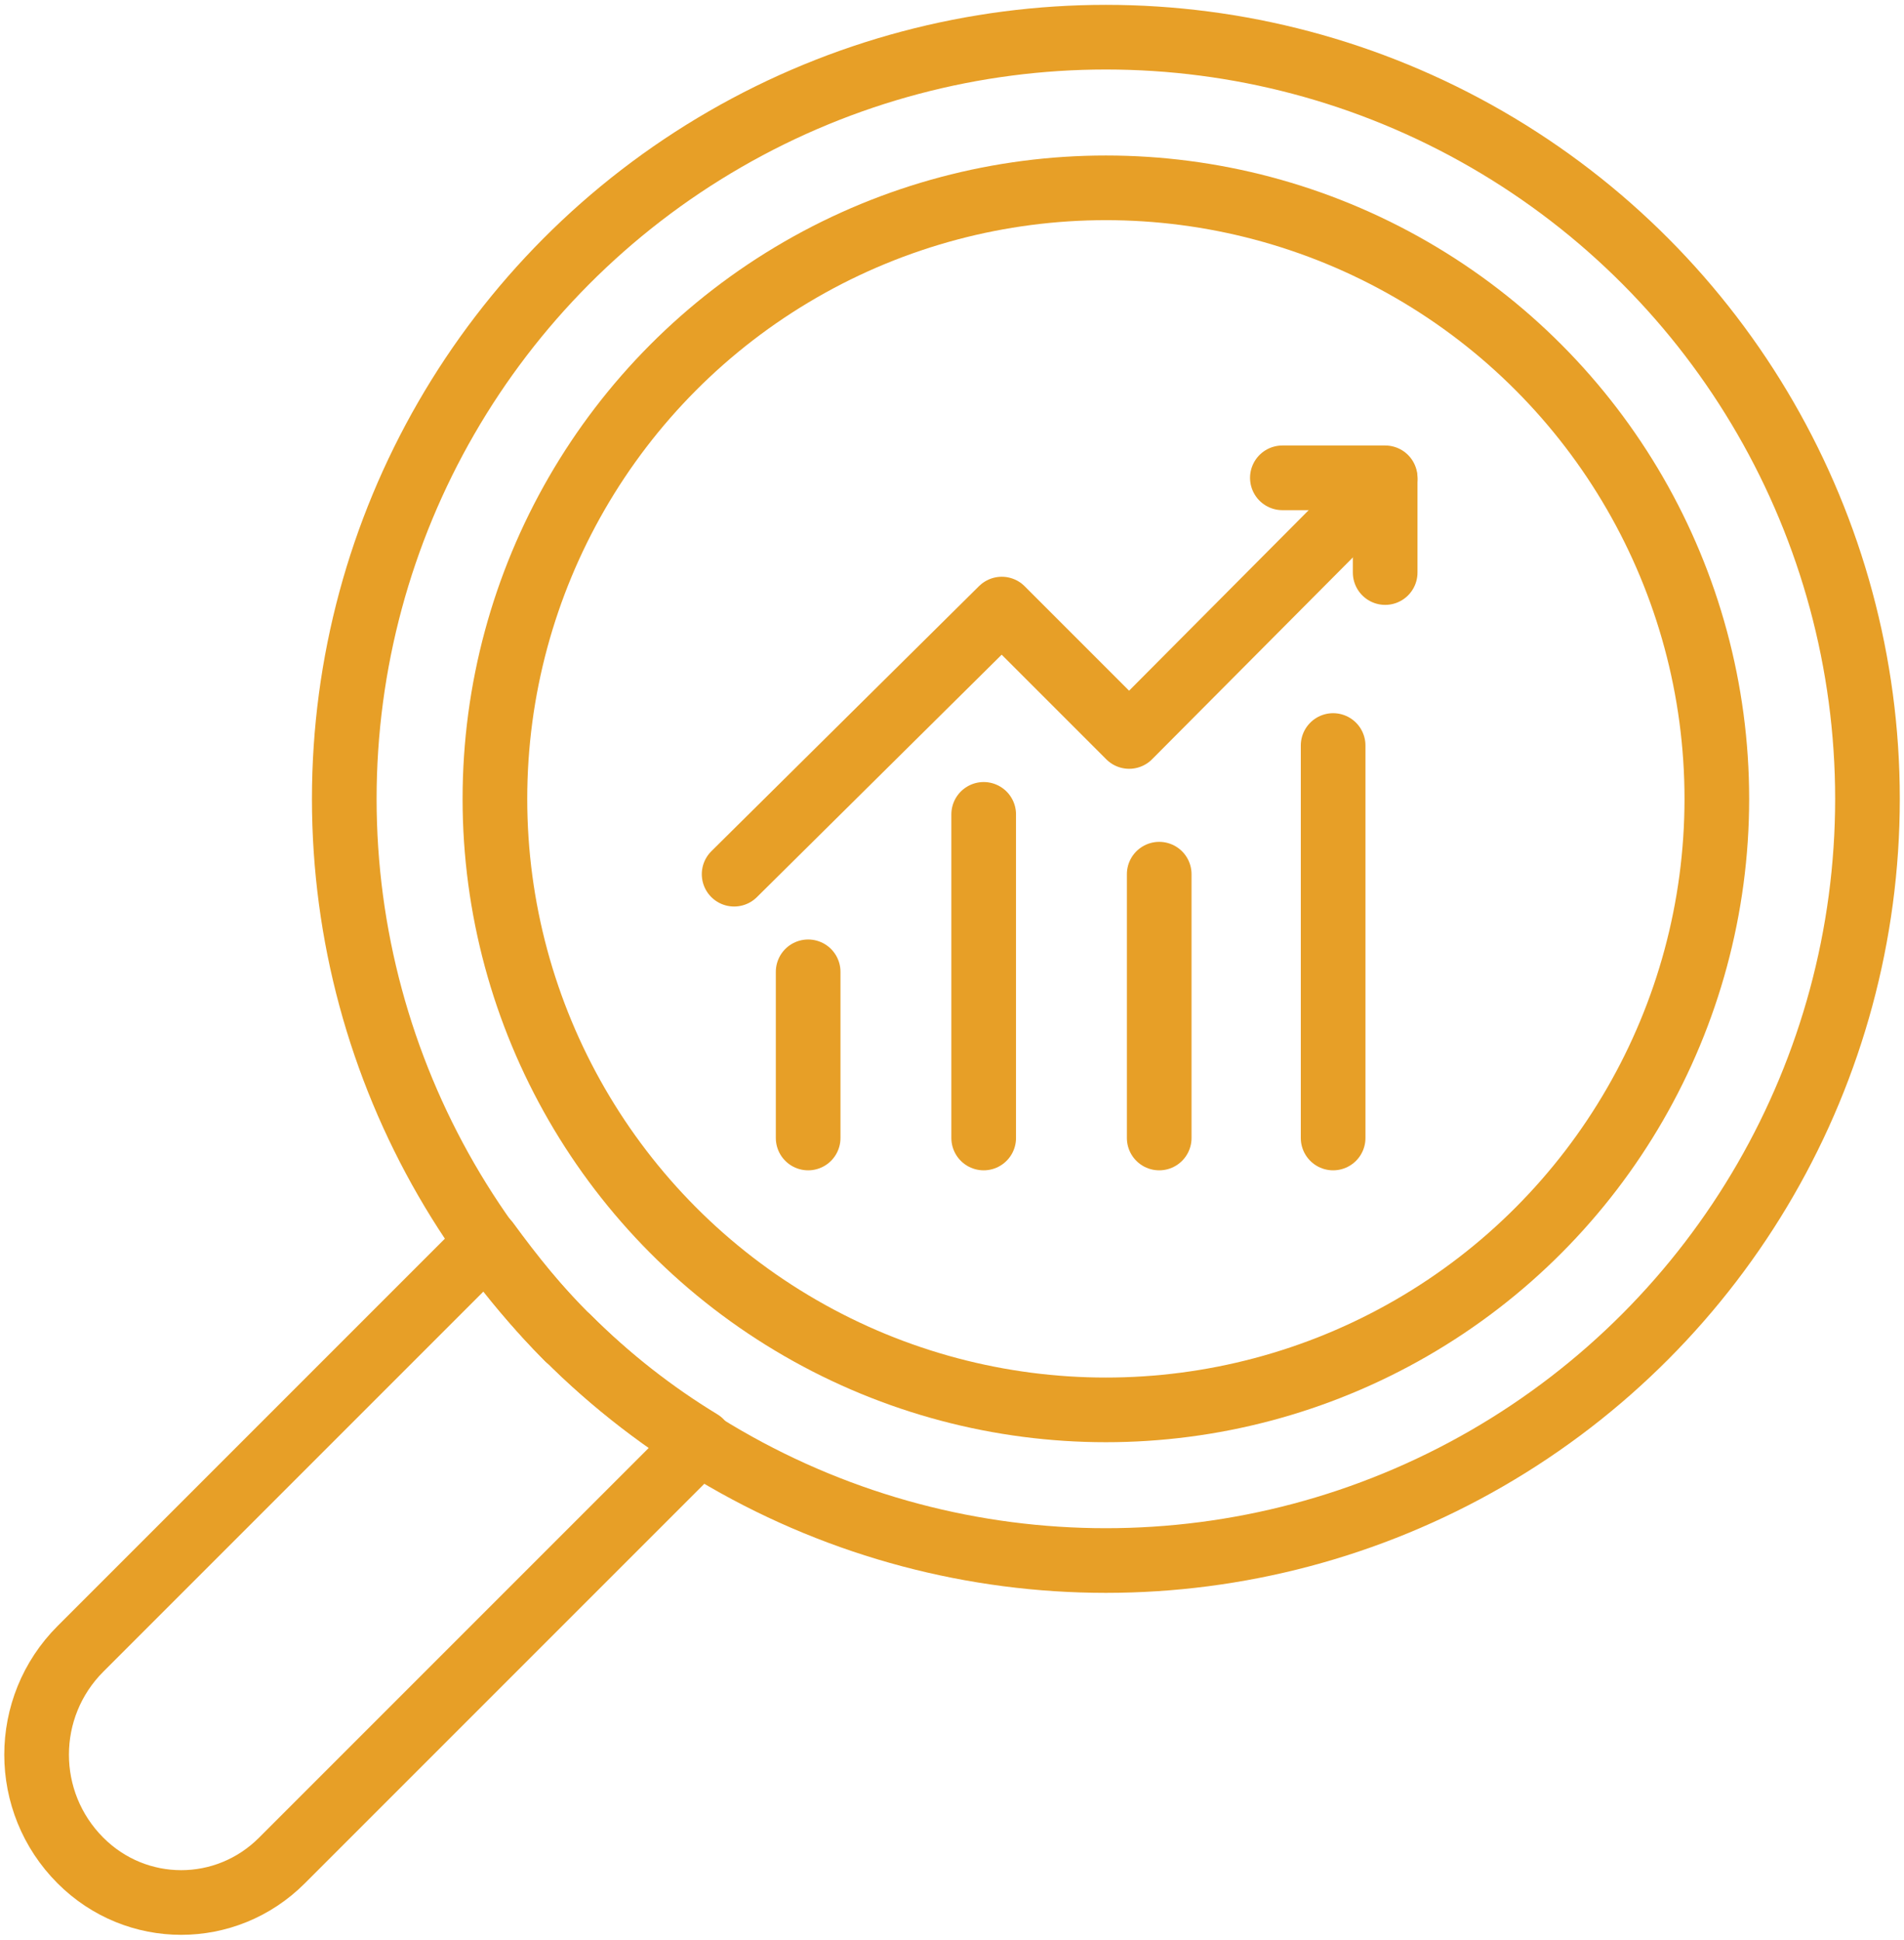
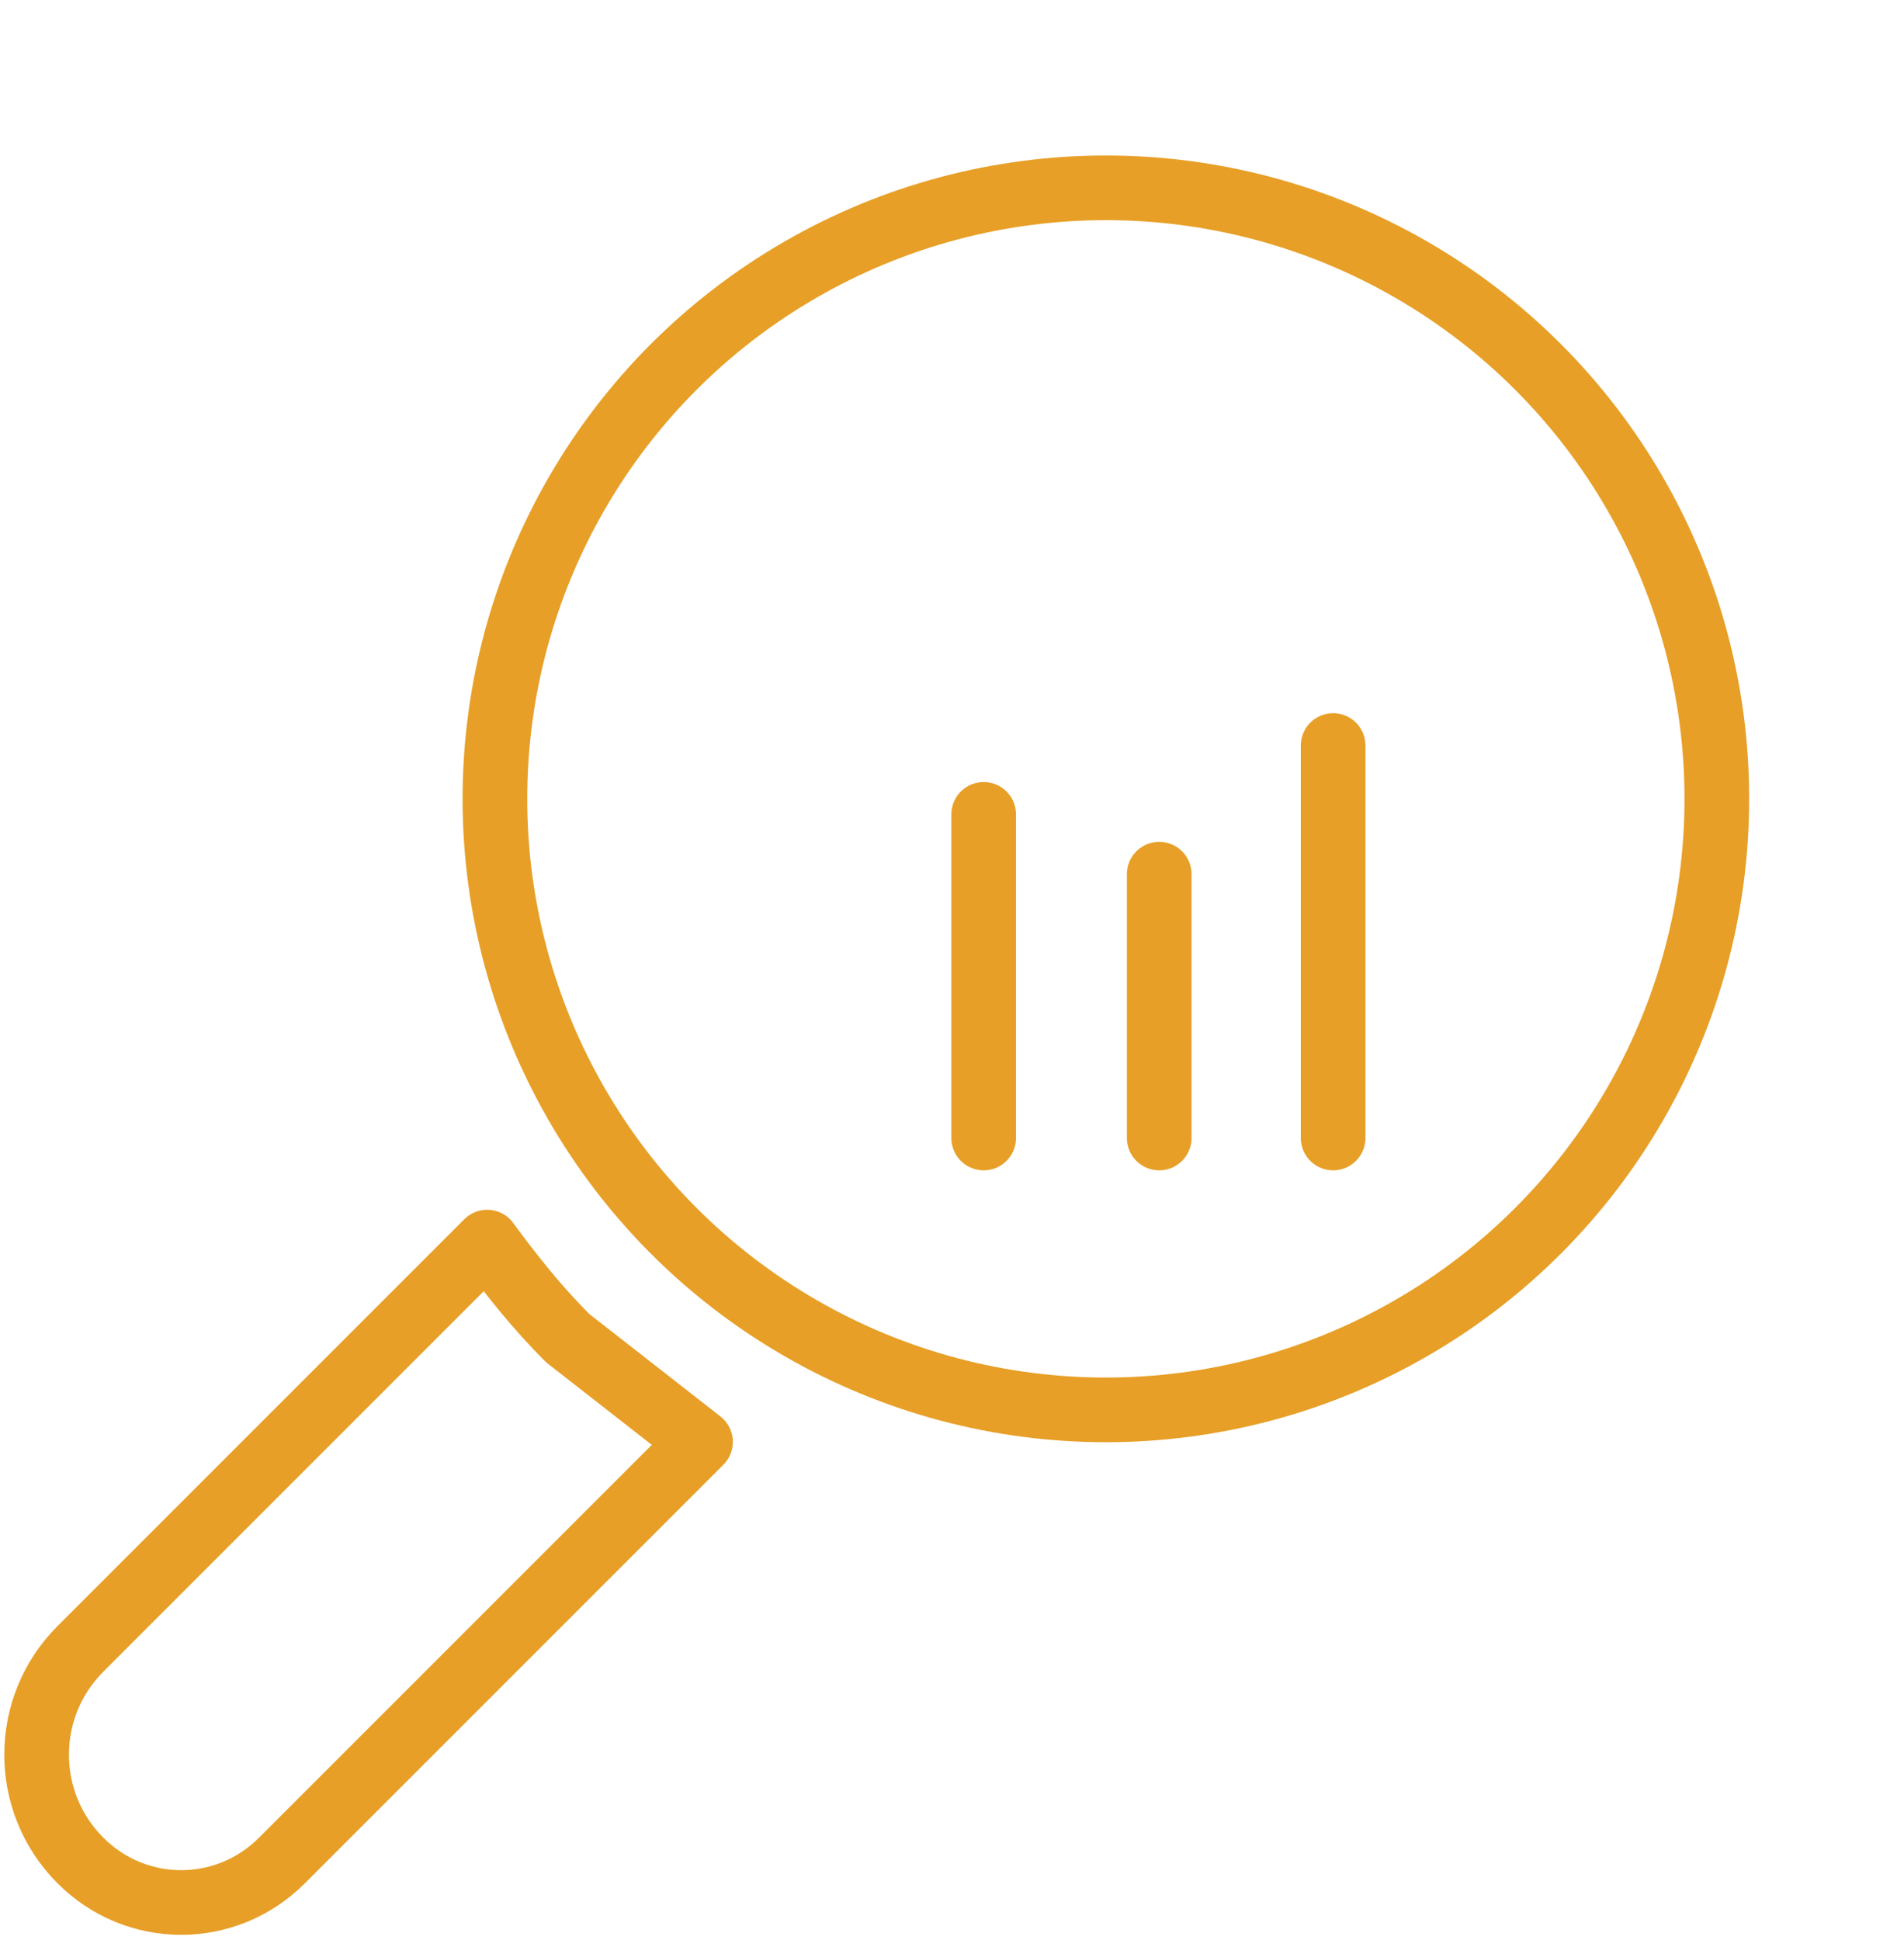
<svg xmlns="http://www.w3.org/2000/svg" id="Layer_1" viewBox="0 0 58.9 60">
  <defs>
    <style>.cls-1{fill:none;stroke:#e79f27;stroke-linecap:round;stroke-linejoin:round;stroke-width:2px;}</style>
  </defs>
-   <circle class="cls-1" cx="34.21" cy="24.71" r="23.56" />
-   <path class="cls-1" d="m17.56,41.39c-.92-.92-1.73-1.93-2.49-2.97l-12.58,12.58c-1.81,1.81-1.81,4.74,0,6.55,1.73,1.73,4.5,1.73,6.23,0l12.95-12.95c-1.45-.88-2.85-1.97-4.1-3.22Z" />
+   <path class="cls-1" d="m17.56,41.39c-.92-.92-1.73-1.93-2.49-2.97l-12.58,12.58c-1.81,1.81-1.81,4.74,0,6.55,1.73,1.73,4.5,1.73,6.23,0l12.95-12.95Z" />
  <circle class="cls-1" cx="34.21" cy="24.71" r="18.9" />
-   <polyline class="cls-1" points="22.71 27.04 30.99 18.84 34.93 22.78 42.85 14.82" />
-   <polyline class="cls-1" points="39.67 14.78 42.85 14.78 42.85 17.71" />
  <line class="cls-1" x1="41.24" y1="23.06" x2="41.24" y2="35.2" />
  <line class="cls-1" x1="35.86" y1="27.04" x2="35.86" y2="35.2" />
  <line class="cls-1" x1="30.43" y1="25.19" x2="30.43" y2="35.2" />
-   <line class="cls-1" x1="25" y1="30.06" x2="25" y2="35.2" />
</svg>